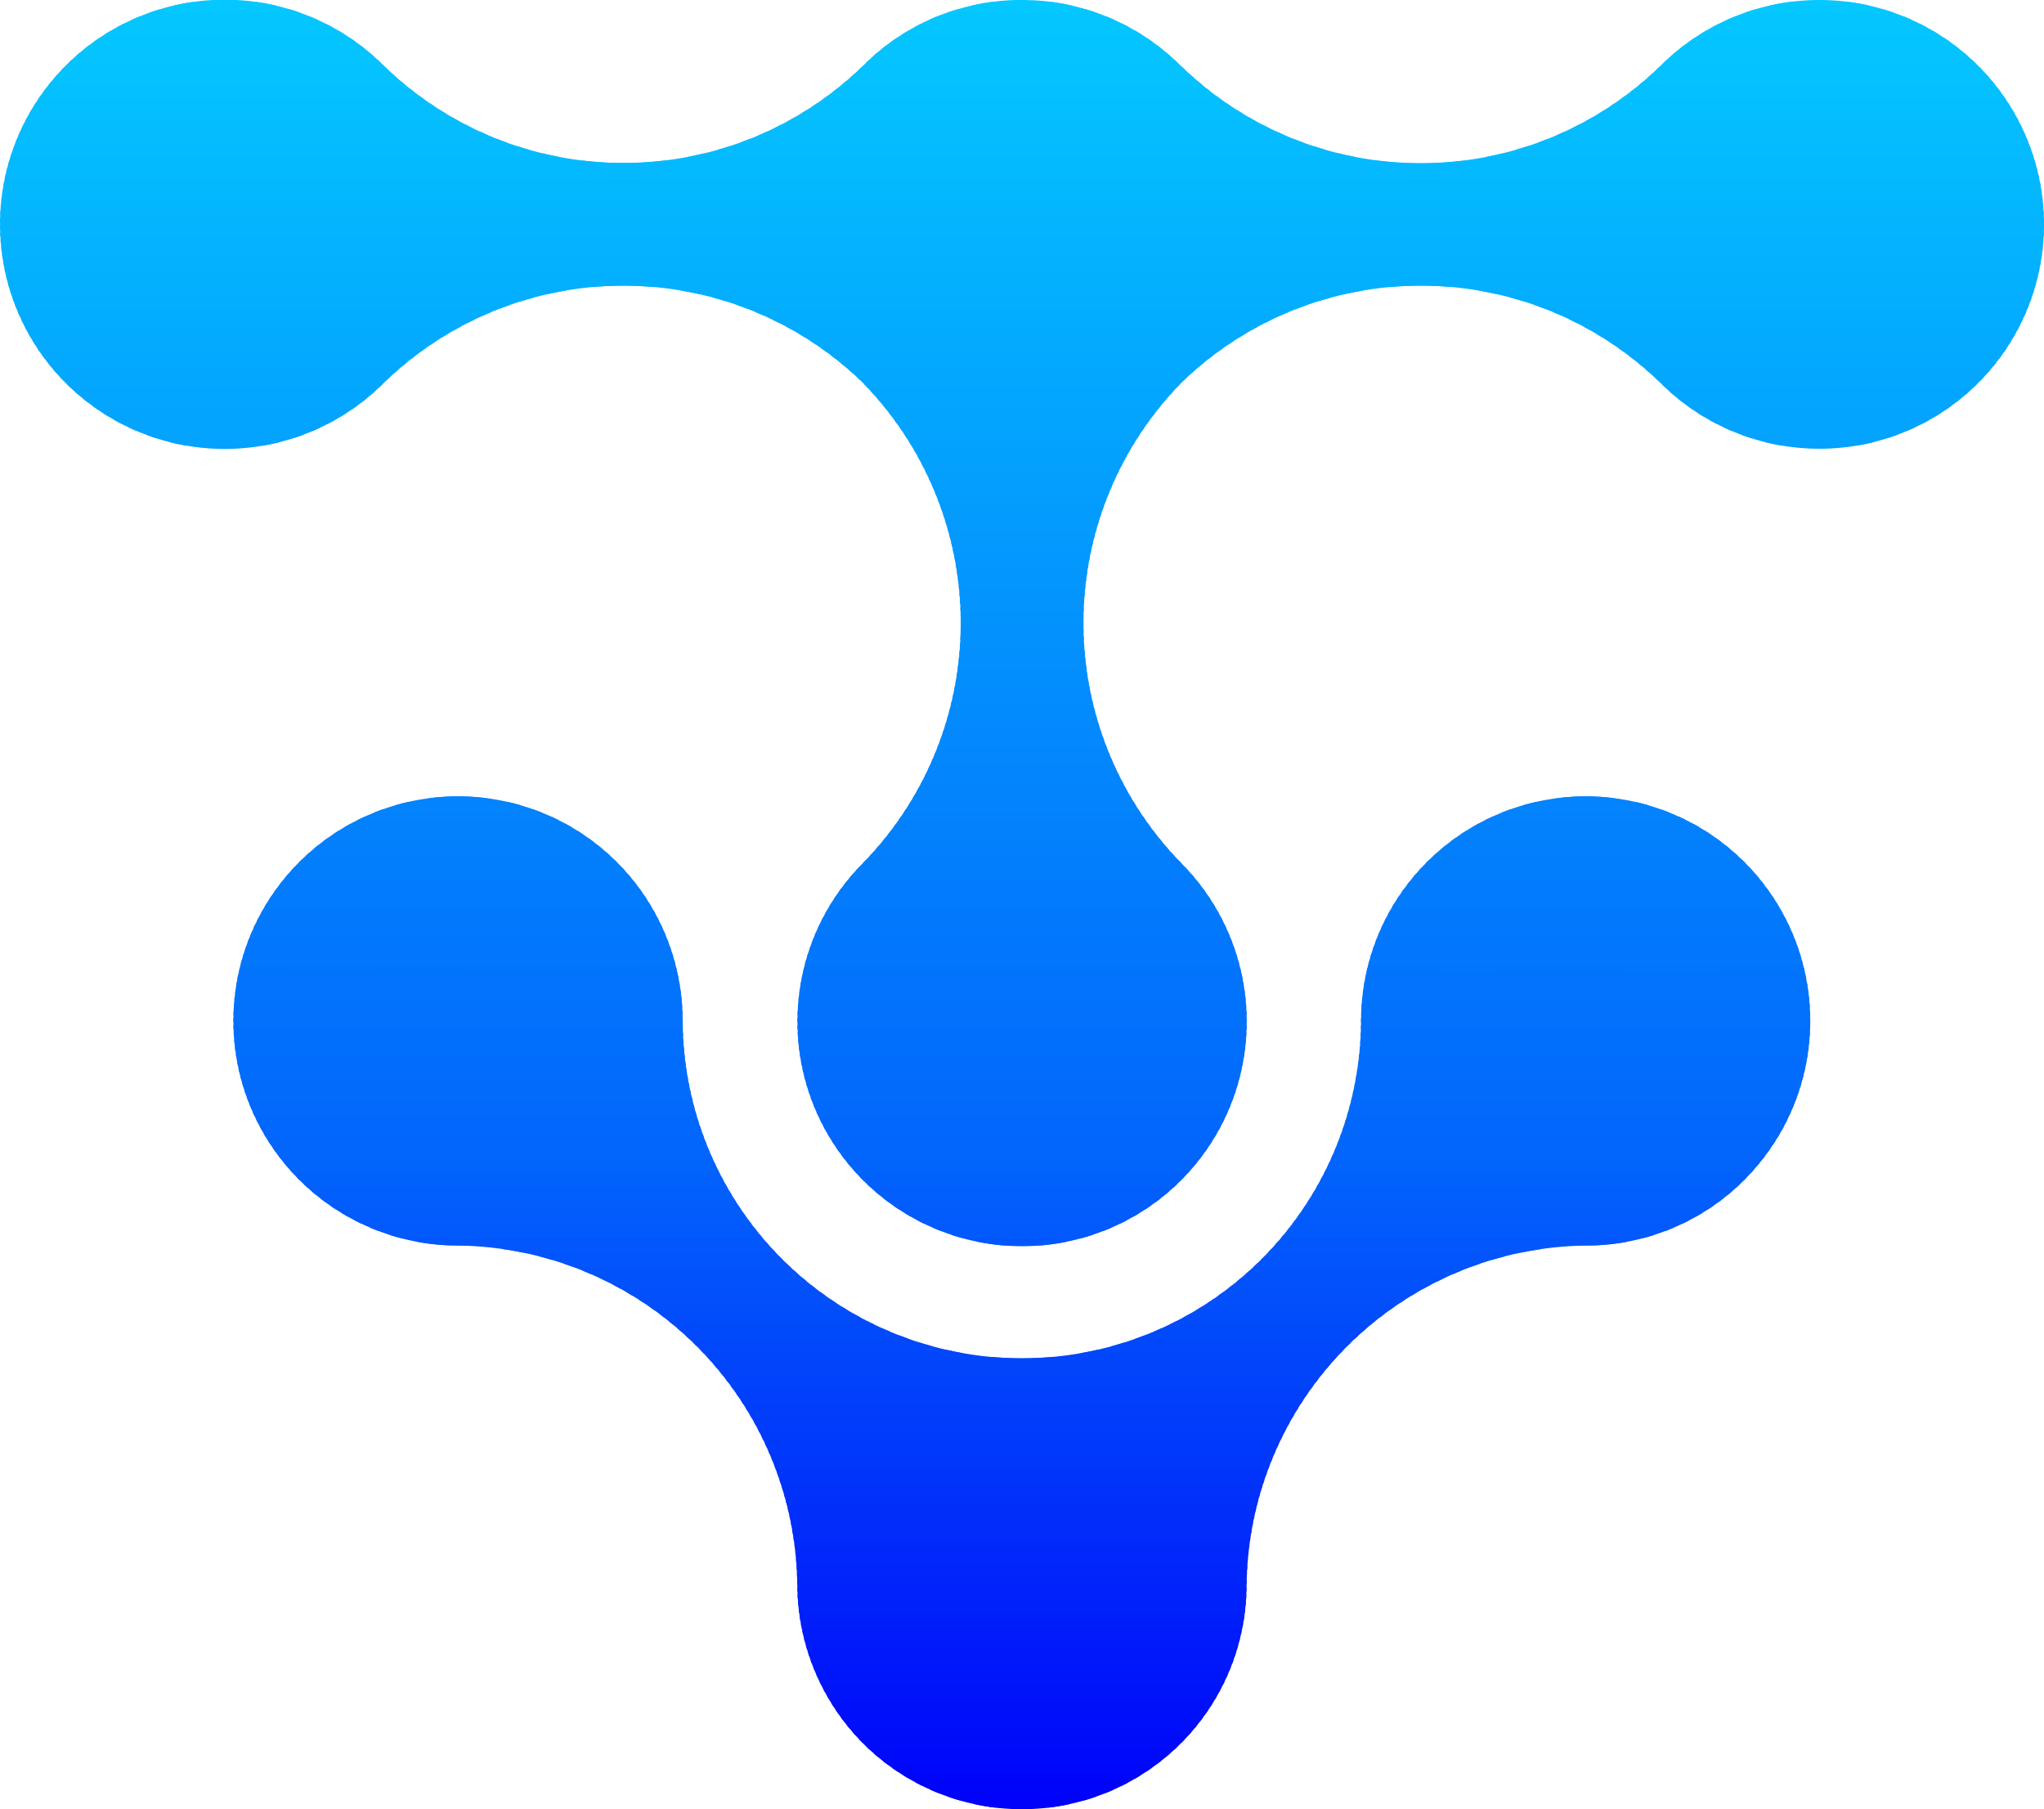
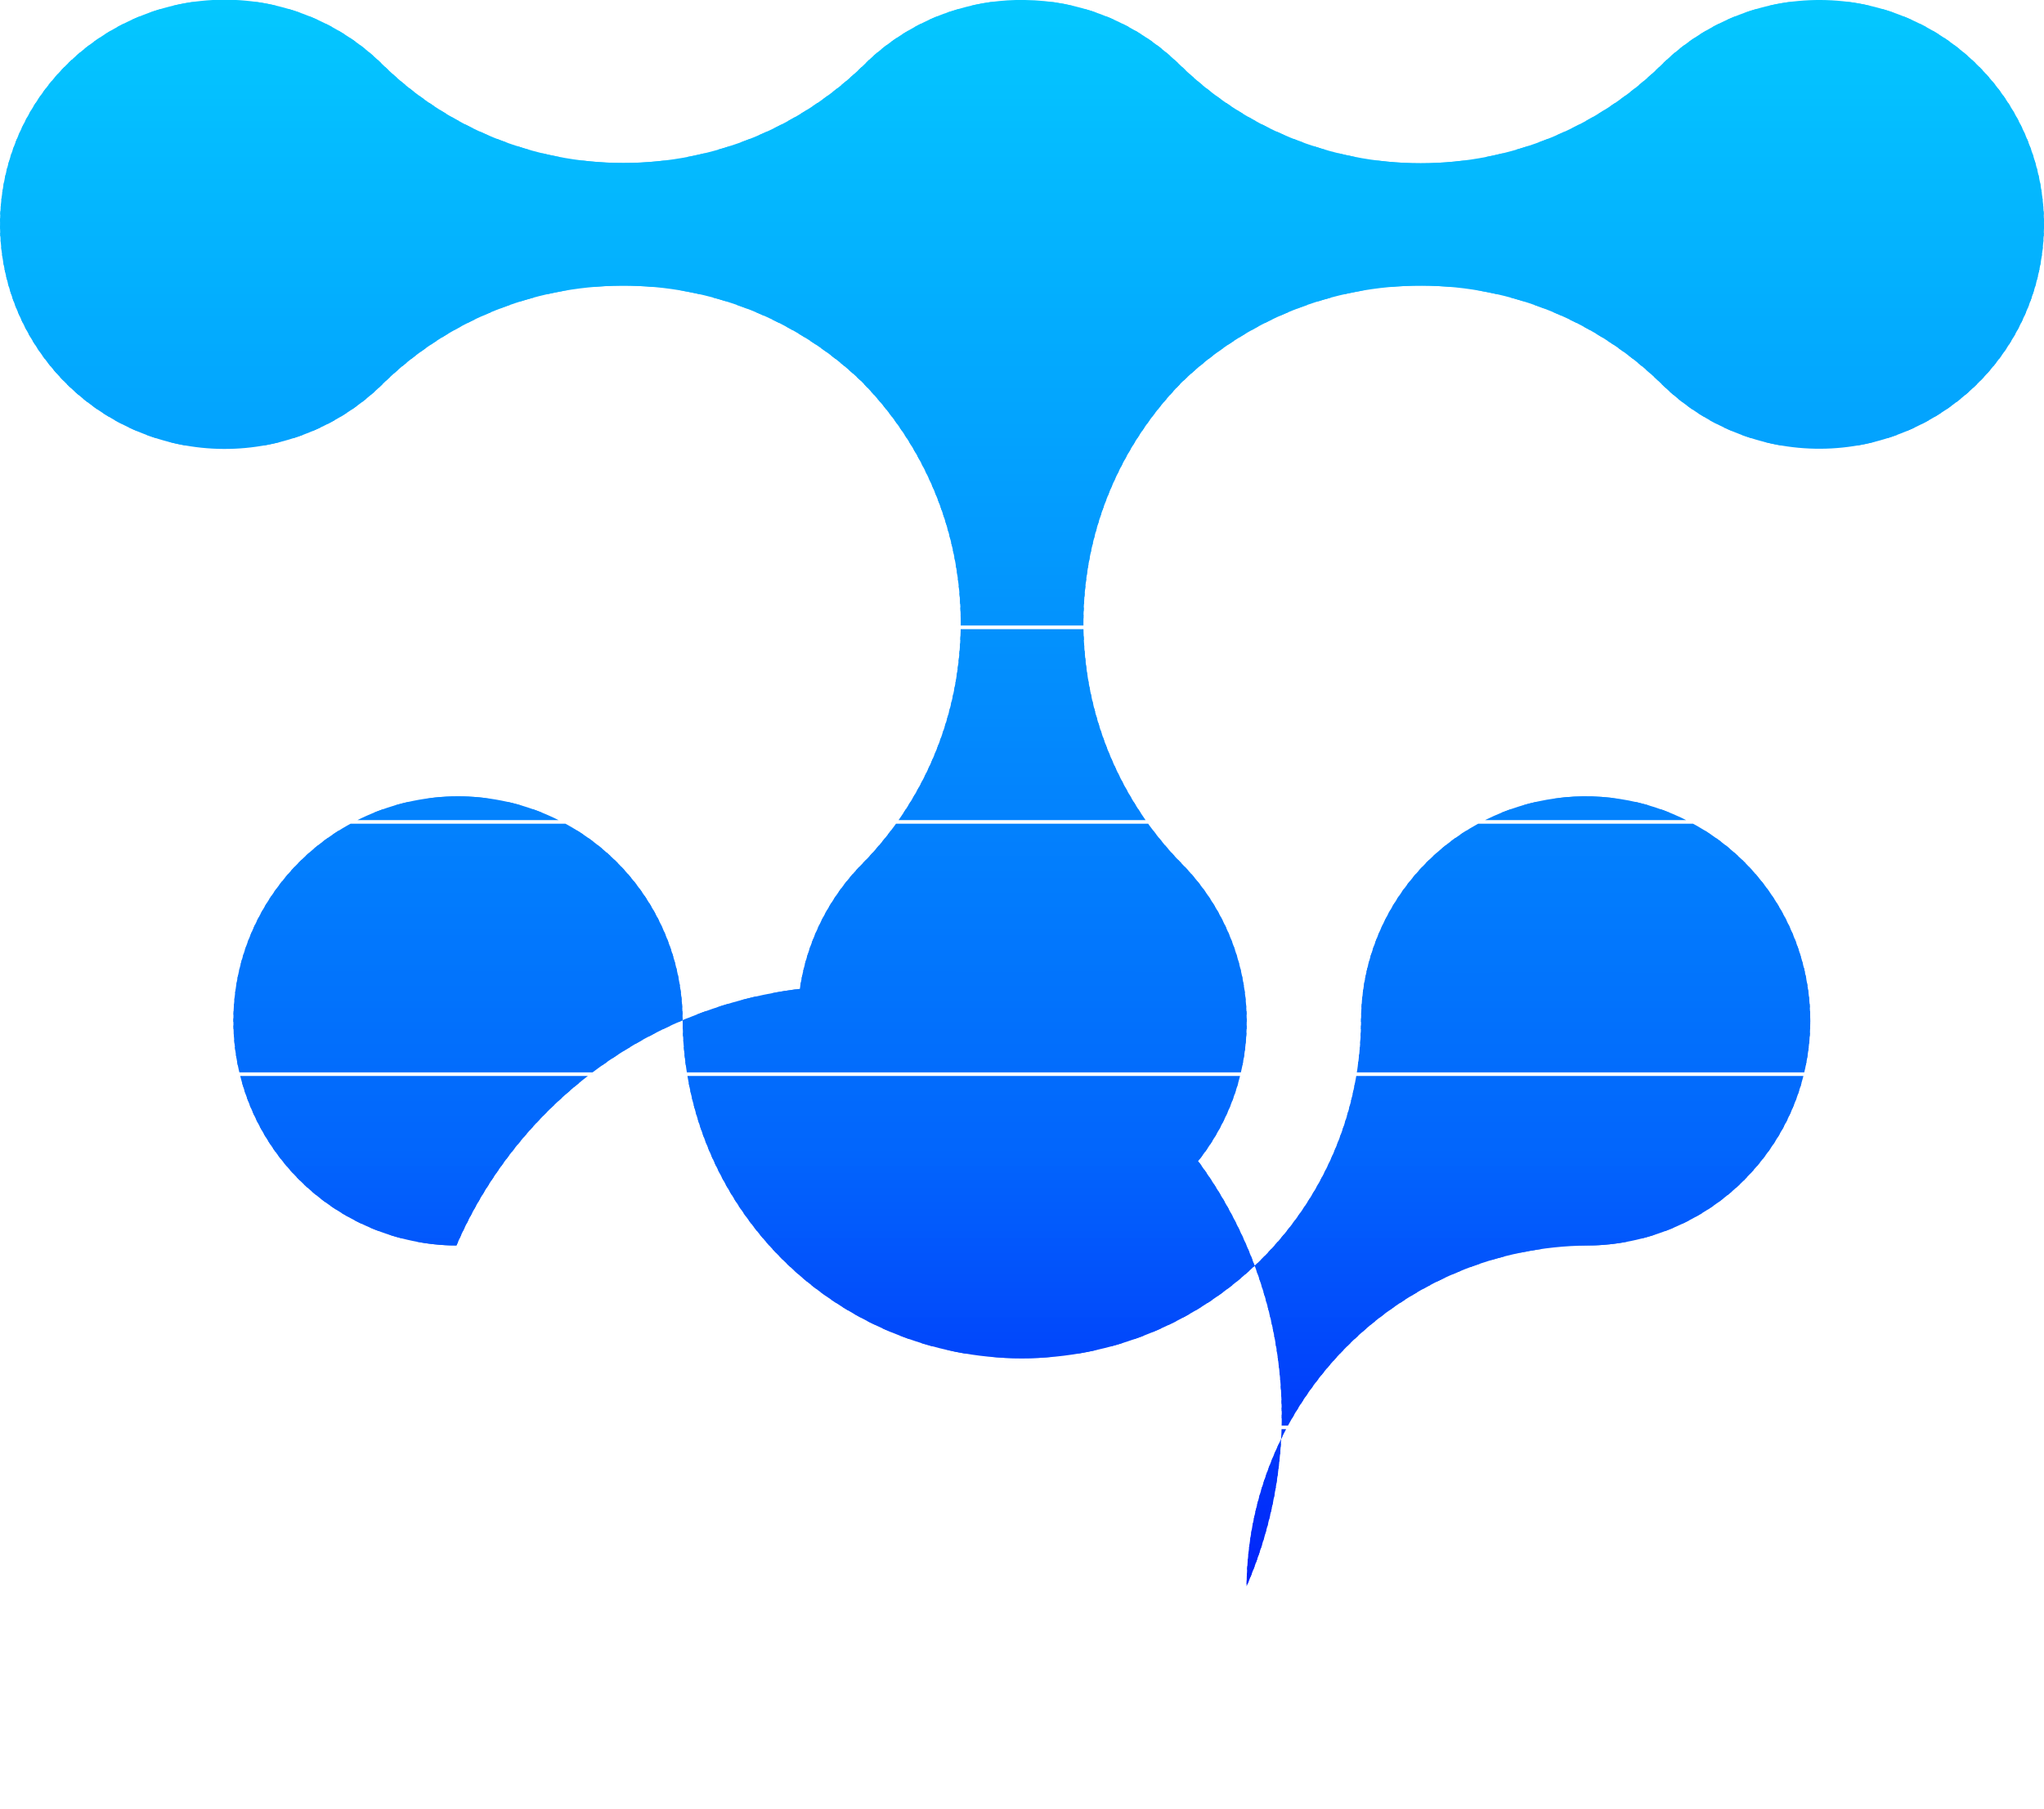
<svg xmlns="http://www.w3.org/2000/svg" viewBox="0 0 769.51 681.25">
  <defs>
    <style>.cls-1{fill:none;}.cls-2{clip-path:url(#clip-path);}.cls-3{fill:#0001f9;}.cls-4{fill:#0002f9;}.cls-5{fill:#0003f9;}.cls-6{fill:#0004f9;}.cls-7{fill:#0005f9;}.cls-8{fill:#0006f9;}.cls-9{fill:#0008f9;}.cls-10{fill:#0009f9;}.cls-11{fill:#000af9;}.cls-12{fill:#000bf9;}.cls-13{fill:#000cf9;}.cls-14{fill:#000df9;}.cls-15{fill:#000ef9;}.cls-16{fill:#000ff9;}.cls-17{fill:#0010f9;}.cls-18{fill:#0011f9;}.cls-19{fill:#0013fa;}.cls-20{fill:#0014fa;}.cls-21{fill:#0015fa;}.cls-22{fill:#0016fa;}.cls-23{fill:#0017fa;}.cls-24{fill:#0018fa;}.cls-25{fill:#0019fa;}.cls-26{fill:#011afa;}.cls-27{fill:#011bfa;}.cls-28{fill:#011cfa;}.cls-29{fill:#011dfa;}.cls-30{fill:#011ffa;}.cls-31{fill:#0120fa;}.cls-32{fill:#0121fa;}.cls-33{fill:#0122fa;}.cls-34{fill:#0123fa;}.cls-35{fill:#0124fa;}.cls-36{fill:#0125fa;}.cls-37{fill:#0126fa;}.cls-38{fill:#0127fa;}.cls-39{fill:#0128fa;}.cls-40{fill:#012afa;}.cls-41{fill:#012bfa;}.cls-42{fill:#012cfa;}.cls-43{fill:#012dfa;}.cls-44{fill:#012efa;}.cls-45{fill:#012ffa;}.cls-46{fill:#0130fa;}.cls-47{fill:#0131fa;}.cls-48{fill:#0132fa;}.cls-49{fill:#0133fb;}.cls-50{fill:#0134fb;}.cls-51{fill:#0136fb;}.cls-52{fill:#0137fb;}.cls-53{fill:#0138fb;}.cls-54{fill:#0139fb;}.cls-55{fill:#013afb;}.cls-56{fill:#013bfb;}.cls-57{fill:#013cfb;}.cls-58{fill:#013dfb;}.cls-59{fill:#013efb;}.cls-60{fill:#013ffb;}.cls-61{fill:#0140fb;}.cls-62{fill:#0142fb;}.cls-63{fill:#0143fb;}.cls-64{fill:#0144fb;}.cls-65{fill:#0145fb;}.cls-66{fill:#0146fb;}.cls-67{fill:#0147fb;}.cls-68{fill:#0148fb;}.cls-69{fill:#0149fb;}.cls-70{fill:#014afb;}.cls-71{fill:#014bfb;}.cls-72{fill:#024dfb;}.cls-73{fill:#024efb;}.cls-74{fill:#024ffb;}.cls-75{fill:#0250fb;}.cls-76{fill:#0251fb;}.cls-77{fill:#0252fb;}.cls-78{fill:#0253fb;}.cls-79{fill:#0254fb;}.cls-80{fill:#0255fc;}.cls-81{fill:#0256fc;}.cls-82{fill:#0257fc;}.cls-83{fill:#0259fc;}.cls-84{fill:#025afc;}.cls-85{fill:#025bfc;}.cls-86{fill:#025cfc;}.cls-87{fill:#025dfc;}.cls-88{fill:#025efc;}.cls-89{fill:#025ffc;}.cls-90{fill:#0260fc;}.cls-91{fill:#0261fc;}.cls-92{fill:#0262fc;}.cls-93{fill:#0264fc;}.cls-94{fill:#0265fc;}.cls-95{fill:#0266fc;}.cls-96{fill:#0267fc;}.cls-97{fill:#0268fc;}.cls-98{fill:#0269fc;}.cls-99{fill:#026afc;}.cls-100{fill:#026bfc;}.cls-101{fill:#026cfc;}.cls-102{fill:#026dfc;}.cls-103{fill:#026efc;}.cls-104{fill:#026ffc;}.cls-105{fill:#0270fc;}.cls-106{fill:#0271fc;}.cls-107{fill:#0272fc;}.cls-108{fill:#0273fc;}.cls-109{fill:#0274fc;}.cls-110{fill:#0275fc;}.cls-111{fill:#0276fc;}.cls-112{fill:#0276fd;}.cls-113{fill:#0277fd;}.cls-114{fill:#0278fd;}.cls-115{fill:#0279fd;}.cls-116{fill:#027afd;}.cls-117{fill:#027bfd;}.cls-118{fill:#027cfd;}.cls-119{fill:#027dfd;}.cls-120{fill:#027efd;}.cls-121{fill:#037ffd;}.cls-122{fill:#0380fd;}.cls-123{fill:#0381fd;}.cls-124{fill:#0382fd;}.cls-125{fill:#0383fd;}.cls-126{fill:#0384fd;}.cls-127{fill:#0385fd;}.cls-128{fill:#0386fd;}.cls-129{fill:#0387fd;}.cls-130{fill:#0388fd;}.cls-131{fill:#0389fd;}.cls-132{fill:#038afd;}.cls-133{fill:#038bfd;}.cls-134{fill:#038cfd;}.cls-135{fill:#038dfd;}.cls-136{fill:#038efd;}.cls-137{fill:#038ffd;}.cls-138{fill:#0390fd;}.cls-139{fill:#0391fd;}.cls-140{fill:#0392fd;}.cls-141{fill:#0393fd;}.cls-142{fill:#0394fd;}.cls-143{fill:#0395fd;}.cls-144{fill:#0396fd;}.cls-145{fill:#0397fd;}.cls-146{fill:#0398fd;}.cls-147{fill:#0398fe;}.cls-148{fill:#0399fe;}.cls-149{fill:#039afe;}.cls-150{fill:#039bfe;}.cls-151{fill:#039cfe;}.cls-152{fill:#039dfe;}.cls-153{fill:#039efe;}.cls-154{fill:#039ffe;}.cls-155{fill:#03a0fe;}.cls-156{fill:#03a1fe;}.cls-157{fill:#03a2fe;}.cls-158{fill:#03a3fe;}.cls-159{fill:#03a4fe;}.cls-160{fill:#03a5fe;}.cls-161{fill:#03a6fe;}.cls-162{fill:#03a7fe;}.cls-163{fill:#03a8fe;}.cls-164{fill:#03a9fe;}.cls-165{fill:#03aafe;}.cls-166{fill:#03abfe;}.cls-167{fill:#03acfe;}.cls-168{fill:#03adfe;}.cls-169{fill:#03aefe;}.cls-170{fill:#03affe;}.cls-171{fill:#03b0fe;}.cls-172{fill:#03b1fe;}.cls-173{fill:#04b1fe;}.cls-174{fill:#04b2fe;}.cls-175{fill:#04b3fe;}.cls-176{fill:#04b4fe;}.cls-177{fill:#04b5fe;}.cls-178{fill:#04b6fe;}.cls-179{fill:#04b7fe;}.cls-180{fill:#04b8fe;}.cls-181{fill:#04b9fe;}.cls-182{fill:#04b9ff;}.cls-183{fill:#04baff;}.cls-184{fill:#04bbff;}.cls-185{fill:#04bcff;}.cls-186{fill:#04bdff;}.cls-187{fill:#04beff;}.cls-188{fill:#04bfff;}.cls-189{fill:#04c0ff;}.cls-190{fill:#04c1ff;}.cls-191{fill:#04c2ff;}.cls-192{fill:#04c3ff;}.cls-193{fill:#04c4ff;}.cls-194{fill:#04c5ff;}.cls-195{fill:#04c6ff;}.cls-196{fill:#04c7ff;}.cls-197{fill:#04c8ff;}</style>
    <clipPath id="clip-path">
-       <path class="cls-1" d="M656.79,444.21A84.21,84.21,0,0,1,597.65,469,129.4,129.4,0,0,0,469.3,597.33a84.57,84.57,0,0,1-144.37,59.15,85.39,85.39,0,0,1-24.76-59.15A129.39,129.39,0,0,0,171.83,469,84.57,84.57,0,1,1,257,383.77a127.7,127.7,0,1,0,255.4,0,84.56,84.56,0,1,1,144.35,60.44M769.51,84.57A84.57,84.57,0,0,0,625.6,24.31a129.4,129.4,0,0,1-181.51,0c-1.19-1.15-2.41-2.26-3.64-3.33l-1-.88,0,0A84.23,84.23,0,0,0,385.9,0h-3.47a83.65,83.65,0,0,0-24.74,4.39l-.08,0-1.86.66-.09,0a84.46,84.46,0,0,0-28.61,17.61l0,0-1,1-.59.55a129.4,129.4,0,0,1-181.51,0,84.58,84.58,0,1,0,0,120.51,129.4,129.4,0,0,1,180.34-1.13l.24.25a129.39,129.39,0,0,1,0,181.5,84.57,84.57,0,1,0,120.51,0,129.41,129.41,0,0,1-.27-181.24,129.41,129.41,0,0,1,180.88.61A84.57,84.57,0,0,0,769.51,84.57Z" />
+       <path class="cls-1" d="M656.79,444.21A84.21,84.21,0,0,1,597.65,469,129.4,129.4,0,0,0,469.3,597.33A129.39,129.39,0,0,0,171.83,469,84.57,84.57,0,1,1,257,383.77a127.7,127.7,0,1,0,255.4,0,84.56,84.56,0,1,1,144.35,60.44M769.51,84.57A84.57,84.57,0,0,0,625.6,24.31a129.4,129.4,0,0,1-181.51,0c-1.19-1.15-2.41-2.26-3.64-3.33l-1-.88,0,0A84.23,84.23,0,0,0,385.9,0h-3.47a83.65,83.65,0,0,0-24.74,4.39l-.08,0-1.86.66-.09,0a84.46,84.46,0,0,0-28.61,17.61l0,0-1,1-.59.55a129.4,129.4,0,0,1-181.51,0,84.58,84.58,0,1,0,0,120.51,129.4,129.4,0,0,1,180.34-1.13l.24.25a129.39,129.39,0,0,1,0,181.5,84.57,84.57,0,1,0,120.51,0,129.41,129.41,0,0,1-.27-181.24,129.41,129.41,0,0,1,180.88.61A84.57,84.57,0,0,0,769.51,84.57Z" />
    </clipPath>
  </defs>
  <g id="Слой_2" data-name="Слой 2">
    <g id="Layer_1" data-name="Layer 1">
      <g class="cls-2">
        <rect class="cls-3" x="-0.01" y="679.26" width="769.51" height="10.24" />
        <rect class="cls-4" x="-0.01" y="676.55" width="769.51" height="4.07" />
        <rect class="cls-5" x="-0.01" y="673.83" width="769.51" height="4.07" />
        <rect class="cls-6" x="-0.01" y="671.12" width="769.51" height="4.07" />
        <rect class="cls-7" x="-0.01" y="668.41" width="769.51" height="4.07" />
        <rect class="cls-8" x="-0.01" y="665.69" width="769.51" height="4.07" />
        <rect class="cls-9" x="-0.01" y="662.98" width="769.51" height="4.07" />
        <rect class="cls-10" x="-0.01" y="660.26" width="769.51" height="4.07" />
        <rect class="cls-11" x="-0.01" y="657.55" width="769.51" height="4.07" />
        <rect class="cls-12" x="-0.01" y="654.84" width="769.51" height="4.07" />
        <rect class="cls-13" x="-0.01" y="652.12" width="769.51" height="4.07" />
        <rect class="cls-14" x="-0.01" y="649.41" width="769.51" height="4.07" />
        <rect class="cls-15" x="-0.01" y="646.69" width="769.51" height="4.07" />
        <rect class="cls-16" x="-0.01" y="643.98" width="769.51" height="4.07" />
        <rect class="cls-17" x="-0.01" y="641.27" width="769.51" height="4.07" />
        <rect class="cls-18" x="-0.01" y="638.55" width="769.51" height="4.07" />
        <rect class="cls-19" x="-0.01" y="635.84" width="769.51" height="4.07" />
        <rect class="cls-20" x="-0.01" y="633.12" width="769.51" height="4.07" />
        <rect class="cls-21" x="-0.01" y="630.41" width="769.51" height="4.07" />
        <rect class="cls-22" x="-0.01" y="627.7" width="769.51" height="4.07" />
        <rect class="cls-23" x="-0.01" y="624.98" width="769.51" height="4.07" />
        <rect class="cls-24" x="-0.01" y="622.27" width="769.51" height="4.07" />
        <rect class="cls-25" x="-0.01" y="619.55" width="769.51" height="4.07" />
        <rect class="cls-26" x="-0.01" y="616.84" width="769.51" height="4.07" />
        <rect class="cls-27" x="-0.01" y="614.13" width="769.51" height="4.07" />
        <rect class="cls-28" x="-0.01" y="611.41" width="769.51" height="4.07" />
        <rect class="cls-29" x="-0.01" y="608.7" width="769.51" height="4.07" />
        <rect class="cls-30" x="-0.01" y="605.99" width="769.51" height="4.07" />
        <rect class="cls-31" x="-0.01" y="603.27" width="769.51" height="4.07" />
        <rect class="cls-32" x="-0.01" y="600.56" width="769.51" height="4.07" />
        <rect class="cls-33" x="-0.01" y="597.84" width="769.51" height="4.07" />
        <rect class="cls-34" x="-0.01" y="595.13" width="769.51" height="4.07" />
        <rect class="cls-35" x="-0.01" y="592.42" width="769.51" height="4.07" />
        <rect class="cls-36" x="-0.01" y="589.7" width="769.51" height="4.07" />
        <rect class="cls-37" x="-0.01" y="586.99" width="769.51" height="4.07" />
        <rect class="cls-38" x="-0.01" y="584.27" width="769.51" height="4.07" />
        <rect class="cls-39" x="-0.01" y="581.56" width="769.51" height="4.07" />
        <rect class="cls-40" x="-0.01" y="578.85" width="769.51" height="4.07" />
        <rect class="cls-41" x="-0.01" y="576.13" width="769.51" height="4.07" />
        <rect class="cls-42" x="-0.01" y="573.42" width="769.51" height="4.07" />
        <rect class="cls-43" x="-0.01" y="570.71" width="769.51" height="4.07" />
        <rect class="cls-44" x="-0.01" y="567.99" width="769.51" height="4.07" />
        <rect class="cls-45" x="-0.01" y="565.28" width="769.51" height="4.07" />
        <rect class="cls-46" x="-0.01" y="562.56" width="769.51" height="4.07" />
        <rect class="cls-47" x="-0.01" y="559.85" width="769.51" height="4.07" />
        <rect class="cls-48" x="-0.01" y="557.13" width="769.51" height="4.07" />
        <rect class="cls-49" x="-0.01" y="554.42" width="769.51" height="4.07" />
        <rect class="cls-50" x="-0.01" y="551.71" width="769.51" height="4.07" />
        <rect class="cls-51" x="-0.01" y="548.99" width="769.51" height="4.07" />
        <rect class="cls-52" x="-0.01" y="546.28" width="769.51" height="4.07" />
        <rect class="cls-53" x="-0.01" y="543.56" width="769.51" height="4.07" />
        <rect class="cls-54" x="-0.01" y="540.85" width="769.51" height="4.07" />
        <rect class="cls-55" x="-0.01" y="538.14" width="769.51" height="4.07" />
-         <rect class="cls-56" x="-0.01" y="535.42" width="769.51" height="4.07" />
        <rect class="cls-57" x="-0.01" y="532.71" width="769.51" height="4.07" />
        <rect class="cls-58" x="-0.01" y="530" width="769.51" height="4.07" />
        <rect class="cls-59" x="-0.01" y="527.28" width="769.51" height="4.07" />
        <rect class="cls-60" x="-0.01" y="524.57" width="769.51" height="4.07" />
        <rect class="cls-61" x="-0.01" y="521.85" width="769.51" height="4.07" />
        <rect class="cls-62" x="-0.01" y="519.14" width="769.51" height="4.07" />
        <rect class="cls-63" x="-0.01" y="516.43" width="769.51" height="4.07" />
        <rect class="cls-64" x="-0.01" y="513.71" width="769.51" height="4.07" />
        <rect class="cls-65" x="-0.01" y="511" width="769.51" height="4.07" />
        <rect class="cls-66" x="-0.01" y="508.28" width="769.51" height="4.07" />
        <rect class="cls-67" x="-0.01" y="505.57" width="769.51" height="4.07" />
        <rect class="cls-68" x="-0.01" y="502.86" width="769.51" height="4.07" />
        <rect class="cls-69" x="-0.01" y="500.14" width="769.51" height="4.07" />
        <rect class="cls-70" x="-0.01" y="497.43" width="769.51" height="4.07" />
        <rect class="cls-71" x="-0.01" y="494.72" width="769.51" height="4.07" />
        <rect class="cls-72" x="-0.01" y="492" width="769.51" height="4.07" />
        <rect class="cls-73" x="-0.01" y="489.29" width="769.51" height="4.07" />
        <rect class="cls-74" x="-0.01" y="486.57" width="769.51" height="4.07" />
        <rect class="cls-75" x="-0.01" y="483.86" width="769.51" height="4.07" />
        <rect class="cls-76" x="-0.01" y="481.15" width="769.51" height="4.07" />
        <rect class="cls-77" x="-0.01" y="478.43" width="769.51" height="4.07" />
        <rect class="cls-78" x="-0.01" y="475.72" width="769.51" height="4.07" />
        <rect class="cls-79" x="-0.01" y="473" width="769.51" height="4.07" />
        <rect class="cls-80" x="-0.01" y="470.29" width="769.51" height="4.07" />
        <rect class="cls-81" x="-0.01" y="467.58" width="769.51" height="4.07" />
        <rect class="cls-82" x="-0.01" y="464.86" width="769.51" height="4.07" />
        <rect class="cls-83" x="-0.01" y="462.15" width="769.51" height="4.07" />
        <rect class="cls-84" x="-0.01" y="459.43" width="769.51" height="4.07" />
        <rect class="cls-85" x="-0.01" y="456.72" width="769.51" height="4.07" />
        <rect class="cls-86" x="-0.01" y="454.01" width="769.51" height="4.07" />
        <rect class="cls-87" x="-0.01" y="451.29" width="769.51" height="4.07" />
        <rect class="cls-88" x="-0.01" y="448.58" width="769.51" height="4.07" />
        <rect class="cls-89" x="-0.01" y="445.87" width="769.51" height="4.07" />
        <rect class="cls-90" x="-0.01" y="443.15" width="769.51" height="4.07" />
        <rect class="cls-91" x="-0.01" y="440.44" width="769.51" height="4.07" />
        <rect class="cls-92" x="-0.01" y="437.72" width="769.51" height="4.07" />
        <rect class="cls-93" x="-0.01" y="435.01" width="769.51" height="4.07" />
        <rect class="cls-94" x="-0.01" y="432.3" width="769.51" height="4.07" />
        <rect class="cls-95" x="-0.01" y="429.58" width="769.51" height="4.07" />
        <rect class="cls-95" x="-0.01" y="426.87" width="769.51" height="4.07" />
        <rect class="cls-96" x="-0.01" y="424.15" width="769.51" height="4.07" />
        <rect class="cls-96" x="-0.01" y="421.44" width="769.51" height="4.07" />
        <rect class="cls-97" x="-0.01" y="418.73" width="769.51" height="4.07" />
        <rect class="cls-98" x="-0.01" y="416.01" width="769.51" height="4.07" />
        <rect class="cls-98" x="-0.01" y="413.3" width="769.51" height="4.07" />
        <rect class="cls-99" x="-0.01" y="410.58" width="769.51" height="4.07" />
        <rect class="cls-100" x="-0.01" y="407.87" width="769.51" height="4.07" />
        <rect class="cls-100" x="-0.01" y="405.16" width="769.51" height="4.07" />
-         <rect class="cls-101" x="-0.01" y="402.44" width="769.51" height="4.07" />
        <rect class="cls-101" x="-0.01" y="399.73" width="769.51" height="4.07" />
        <rect class="cls-102" x="-0.01" y="397.02" width="769.51" height="4.07" />
        <rect class="cls-103" x="-0.01" y="394.3" width="769.51" height="4.07" />
        <rect class="cls-103" x="-0.01" y="391.59" width="769.51" height="4.07" />
        <rect class="cls-104" x="-0.01" y="388.87" width="769.51" height="4.07" />
        <rect class="cls-104" x="-0.01" y="386.16" width="769.51" height="4.07" />
        <rect class="cls-105" x="-0.01" y="383.44" width="769.51" height="4.07" />
        <rect class="cls-106" x="-0.01" y="380.73" width="769.51" height="4.07" />
        <rect class="cls-106" x="-0.01" y="378.02" width="769.51" height="4.07" />
        <rect class="cls-107" x="-0.01" y="375.3" width="769.51" height="4.07" />
        <rect class="cls-108" x="-0.01" y="372.59" width="769.51" height="4.07" />
        <rect class="cls-108" x="-0.01" y="369.88" width="769.51" height="4.07" />
        <rect class="cls-109" x="-0.01" y="367.16" width="769.51" height="4.07" />
        <rect class="cls-109" x="-0.01" y="364.45" width="769.51" height="4.07" />
        <rect class="cls-110" x="382.71" y="-20.98" width="4.07" height="769.51" transform="translate(20.51 748.08) rotate(-89.93)" />
        <rect class="cls-111" y="359.02" width="769.5" height="4.07" />
        <rect class="cls-112" y="356.3" width="769.5" height="4.07" />
        <rect class="cls-113" y="353.59" width="769.5" height="4.07" />
        <rect class="cls-113" y="350.88" width="769.5" height="4.07" />
        <rect class="cls-114" y="348.16" width="769.5" height="4.07" />
        <rect class="cls-115" y="345.45" width="769.5" height="4.07" />
        <rect class="cls-115" y="342.73" width="769.5" height="4.07" />
        <rect class="cls-116" y="340.02" width="769.5" height="4.07" />
        <rect class="cls-117" y="337.31" width="769.5" height="4.07" />
        <rect class="cls-117" y="334.59" width="769.5" height="4.07" />
        <rect class="cls-118" y="331.88" width="769.5" height="4.07" />
        <rect class="cls-118" y="329.17" width="769.5" height="4.07" />
        <rect class="cls-119" y="326.45" width="769.5" height="4.07" />
        <rect class="cls-120" y="323.74" width="769.5" height="4.07" />
        <rect class="cls-120" y="321.03" width="769.5" height="4.07" />
        <rect class="cls-121" y="318.31" width="769.5" height="4.07" />
        <rect class="cls-121" y="315.6" width="769.5" height="4.07" />
        <rect class="cls-122" y="312.88" width="769.5" height="4.07" />
        <rect class="cls-123" y="310.17" width="769.5" height="4.07" />
-         <rect class="cls-123" y="307.46" width="769.51" height="4.07" />
        <rect class="cls-124" y="304.74" width="769.51" height="4.07" />
        <rect class="cls-125" y="302.03" width="769.51" height="4.07" />
        <rect class="cls-125" y="299.31" width="769.51" height="4.07" />
        <rect class="cls-126" y="296.6" width="769.51" height="4.07" />
        <rect class="cls-126" y="293.89" width="769.51" height="4.07" />
        <rect class="cls-127" y="291.17" width="769.51" height="4.07" />
        <rect class="cls-128" y="288.46" width="769.51" height="4.07" />
        <rect class="cls-128" y="285.74" width="769.51" height="4.07" />
        <rect class="cls-129" y="283.03" width="769.51" height="4.07" />
        <rect class="cls-129" y="280.32" width="769.51" height="4.07" />
        <rect class="cls-130" y="277.6" width="769.51" height="4.07" />
        <rect class="cls-131" y="274.89" width="769.51" height="4.07" />
        <rect class="cls-131" y="272.17" width="769.51" height="4.07" />
        <rect class="cls-132" y="269.46" width="769.51" height="4.07" />
        <rect class="cls-133" y="266.75" width="769.51" height="4.07" />
        <rect class="cls-133" y="264.03" width="769.51" height="4.07" />
        <rect class="cls-134" y="261.32" width="769.51" height="4.07" />
        <rect class="cls-134" y="258.6" width="769.51" height="4.07" />
        <rect class="cls-135" y="255.89" width="769.51" height="4.07" />
        <rect class="cls-136" y="253.18" width="769.51" height="4.07" />
        <rect class="cls-136" y="250.46" width="769.51" height="4.07" />
        <rect class="cls-137" y="247.75" width="769.51" height="4.07" />
        <rect class="cls-137" y="245.04" width="769.51" height="4.07" />
        <rect class="cls-138" y="242.32" width="769.51" height="4.07" />
        <rect class="cls-139" y="239.61" width="769.51" height="4.07" />
        <rect class="cls-139" y="236.9" width="769.51" height="4.07" />
-         <rect class="cls-140" y="234.18" width="769.51" height="4.07" />
        <rect class="cls-141" y="231.47" width="769.51" height="4.07" />
        <rect class="cls-141" y="228.75" width="769.51" height="4.07" />
        <rect class="cls-142" y="226.04" width="769.51" height="4.07" />
        <rect class="cls-142" y="223.33" width="769.51" height="4.07" />
        <rect class="cls-143" y="220.61" width="769.51" height="4.07" />
        <rect class="cls-144" y="217.9" width="769.5" height="4.07" />
        <rect class="cls-144" y="215.18" width="769.5" height="4.07" />
        <rect class="cls-145" y="212.47" width="769.5" height="4.07" />
        <rect class="cls-146" y="209.76" width="769.5" height="4.07" />
        <rect class="cls-147" y="207.04" width="769.5" height="4.07" />
        <rect class="cls-148" y="204.33" width="769.5" height="4.07" />
        <rect class="cls-148" y="201.61" width="769.5" height="4.07" />
        <rect class="cls-149" y="198.9" width="769.5" height="4.07" />
        <rect class="cls-150" y="196.19" width="769.5" height="4.07" />
        <rect class="cls-150" y="193.47" width="769.5" height="4.07" />
        <rect class="cls-151" y="190.76" width="769.5" height="4.07" />
        <rect class="cls-151" y="188.04" width="769.5" height="4.07" />
        <rect class="cls-152" y="185.33" width="769.5" height="4.07" />
        <rect class="cls-153" y="182.61" width="769.5" height="4.07" />
        <rect class="cls-153" y="179.9" width="769.5" height="4.07" />
        <rect class="cls-154" y="177.19" width="769.5" height="4.07" />
        <rect class="cls-155" y="174.47" width="769.5" height="4.07" />
        <rect class="cls-155" y="171.76" width="769.5" height="4.07" />
        <rect class="cls-156" y="169.04" width="769.5" height="4.07" />
        <rect class="cls-156" y="166.33" width="769.51" height="4.07" />
        <rect class="cls-157" y="163.62" width="769.51" height="4.07" />
        <rect class="cls-158" y="160.9" width="769.51" height="4.07" />
        <rect class="cls-158" y="158.19" width="769.51" height="4.07" />
        <rect class="cls-159" y="155.48" width="769.51" height="4.07" />
        <rect class="cls-159" y="152.76" width="769.51" height="4.07" />
        <rect class="cls-160" y="150.05" width="769.51" height="4.07" />
        <rect class="cls-161" y="147.34" width="769.51" height="4.07" />
        <rect class="cls-161" y="144.62" width="769.51" height="4.07" />
        <rect class="cls-162" y="141.91" width="769.51" height="4.07" />
        <rect class="cls-163" y="139.19" width="769.51" height="4.07" />
        <rect class="cls-163" y="136.48" width="769.51" height="4.07" />
        <rect class="cls-164" y="133.77" width="769.51" height="4.07" />
        <rect class="cls-164" y="131.05" width="769.51" height="4.07" />
        <rect class="cls-165" y="128.34" width="769.51" height="4.07" />
        <rect class="cls-166" y="125.62" width="769.51" height="4.07" />
        <rect class="cls-166" y="122.91" width="769.51" height="4.07" />
        <rect class="cls-167" y="120.2" width="769.51" height="4.07" />
        <rect class="cls-167" y="117.48" width="769.51" height="4.07" />
        <rect class="cls-168" y="114.77" width="769.51" height="4.07" />
        <rect class="cls-169" y="112.05" width="769.51" height="4.07" />
        <rect class="cls-169" y="109.34" width="769.51" height="4.07" />
        <rect class="cls-170" y="106.63" width="769.51" height="4.07" />
        <rect class="cls-171" y="103.91" width="769.51" height="4.07" />
        <rect class="cls-171" y="101.2" width="769.51" height="4.07" />
        <rect class="cls-172" y="98.48" width="769.51" height="4.07" />
        <rect class="cls-173" y="95.77" width="769.51" height="4.07" />
        <rect class="cls-174" y="93.06" width="769.51" height="4.07" />
        <rect class="cls-175" y="90.34" width="769.51" height="4.07" />
        <rect class="cls-175" y="87.63" width="769.51" height="4.07" />
        <rect class="cls-176" y="84.91" width="769.51" height="4.07" />
        <rect class="cls-176" y="82.2" width="769.51" height="4.07" />
        <rect class="cls-177" y="79.49" width="769.51" height="4.07" />
        <rect class="cls-178" y="76.77" width="769.51" height="4.07" />
        <rect class="cls-178" y="74.06" width="769.51" height="4.07" />
        <rect class="cls-179" y="71.35" width="769.51" height="4.07" />
        <rect class="cls-180" y="68.63" width="769.51" height="4.07" />
        <rect class="cls-180" y="65.92" width="769.51" height="4.07" />
        <rect class="cls-181" y="63.2" width="769.51" height="4.07" />
        <rect class="cls-182" y="60.49" width="769.51" height="4.07" />
        <rect class="cls-183" y="57.78" width="769.51" height="4.07" />
        <rect class="cls-184" y="55.06" width="769.51" height="4.07" />
        <rect class="cls-184" y="52.35" width="769.51" height="4.07" />
        <rect class="cls-185" y="49.64" width="769.51" height="4.07" />
        <rect class="cls-185" y="46.92" width="769.51" height="4.07" />
        <rect class="cls-186" y="44.21" width="769.51" height="4.07" />
        <rect class="cls-187" y="41.49" width="769.51" height="4.07" />
        <rect class="cls-187" y="38.78" width="769.51" height="4.07" />
        <rect class="cls-188" y="36.07" width="769.51" height="4.07" />
        <rect class="cls-189" y="33.35" width="769.51" height="4.07" />
        <rect class="cls-189" y="30.64" width="769.51" height="4.07" />
        <rect class="cls-190" y="27.92" width="769.51" height="4.07" />
        <rect class="cls-190" y="25.21" width="769.51" height="4.07" />
        <rect class="cls-191" y="22.5" width="769.51" height="4.07" />
        <rect class="cls-192" y="19.78" width="769.51" height="4.07" />
        <rect class="cls-192" y="17.07" width="769.51" height="4.07" />
        <rect class="cls-193" y="14.35" width="769.51" height="4.07" />
        <rect class="cls-193" y="11.64" width="769.51" height="4.07" />
        <rect class="cls-194" y="8.93" width="769.51" height="4.07" />
        <rect class="cls-195" y="6.21" width="769.51" height="4.07" />
        <rect class="cls-195" y="3.5" width="769.51" height="4.07" />
        <rect class="cls-196" y="0.78" width="769.51" height="4.07" />
        <rect class="cls-197" y="-0.01" width="769.51" height="2.15" />
      </g>
    </g>
  </g>
</svg>